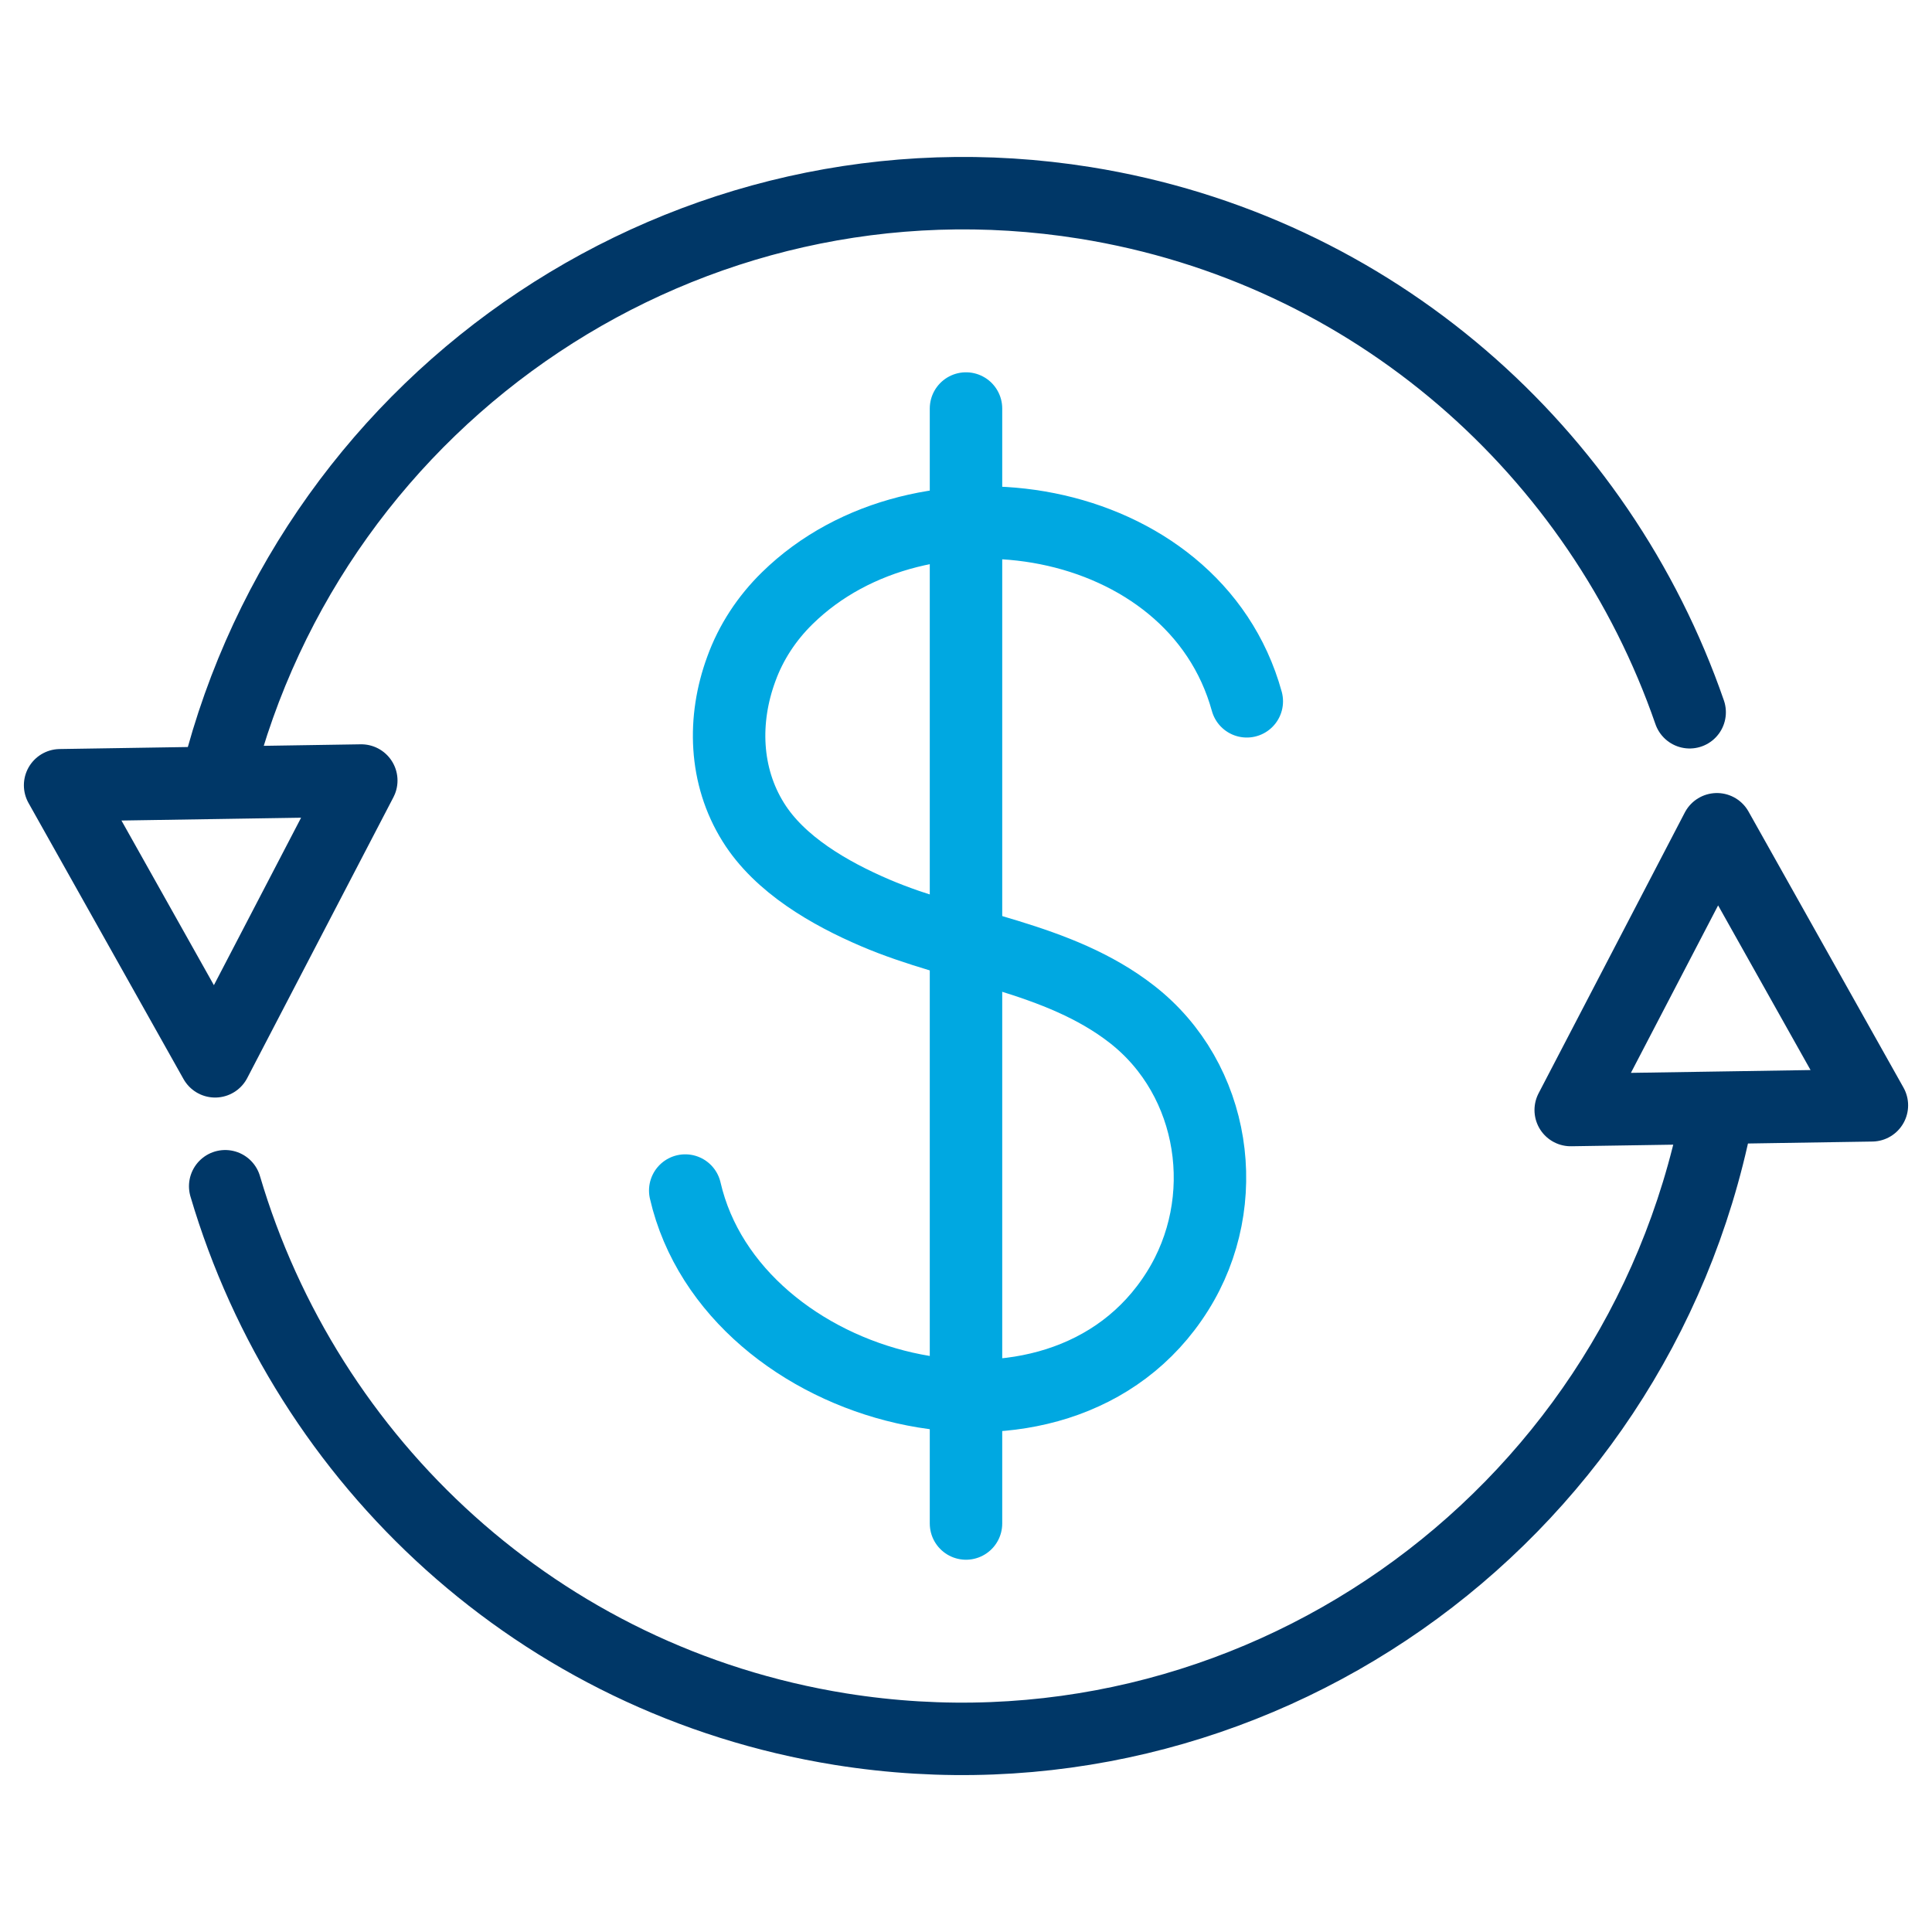
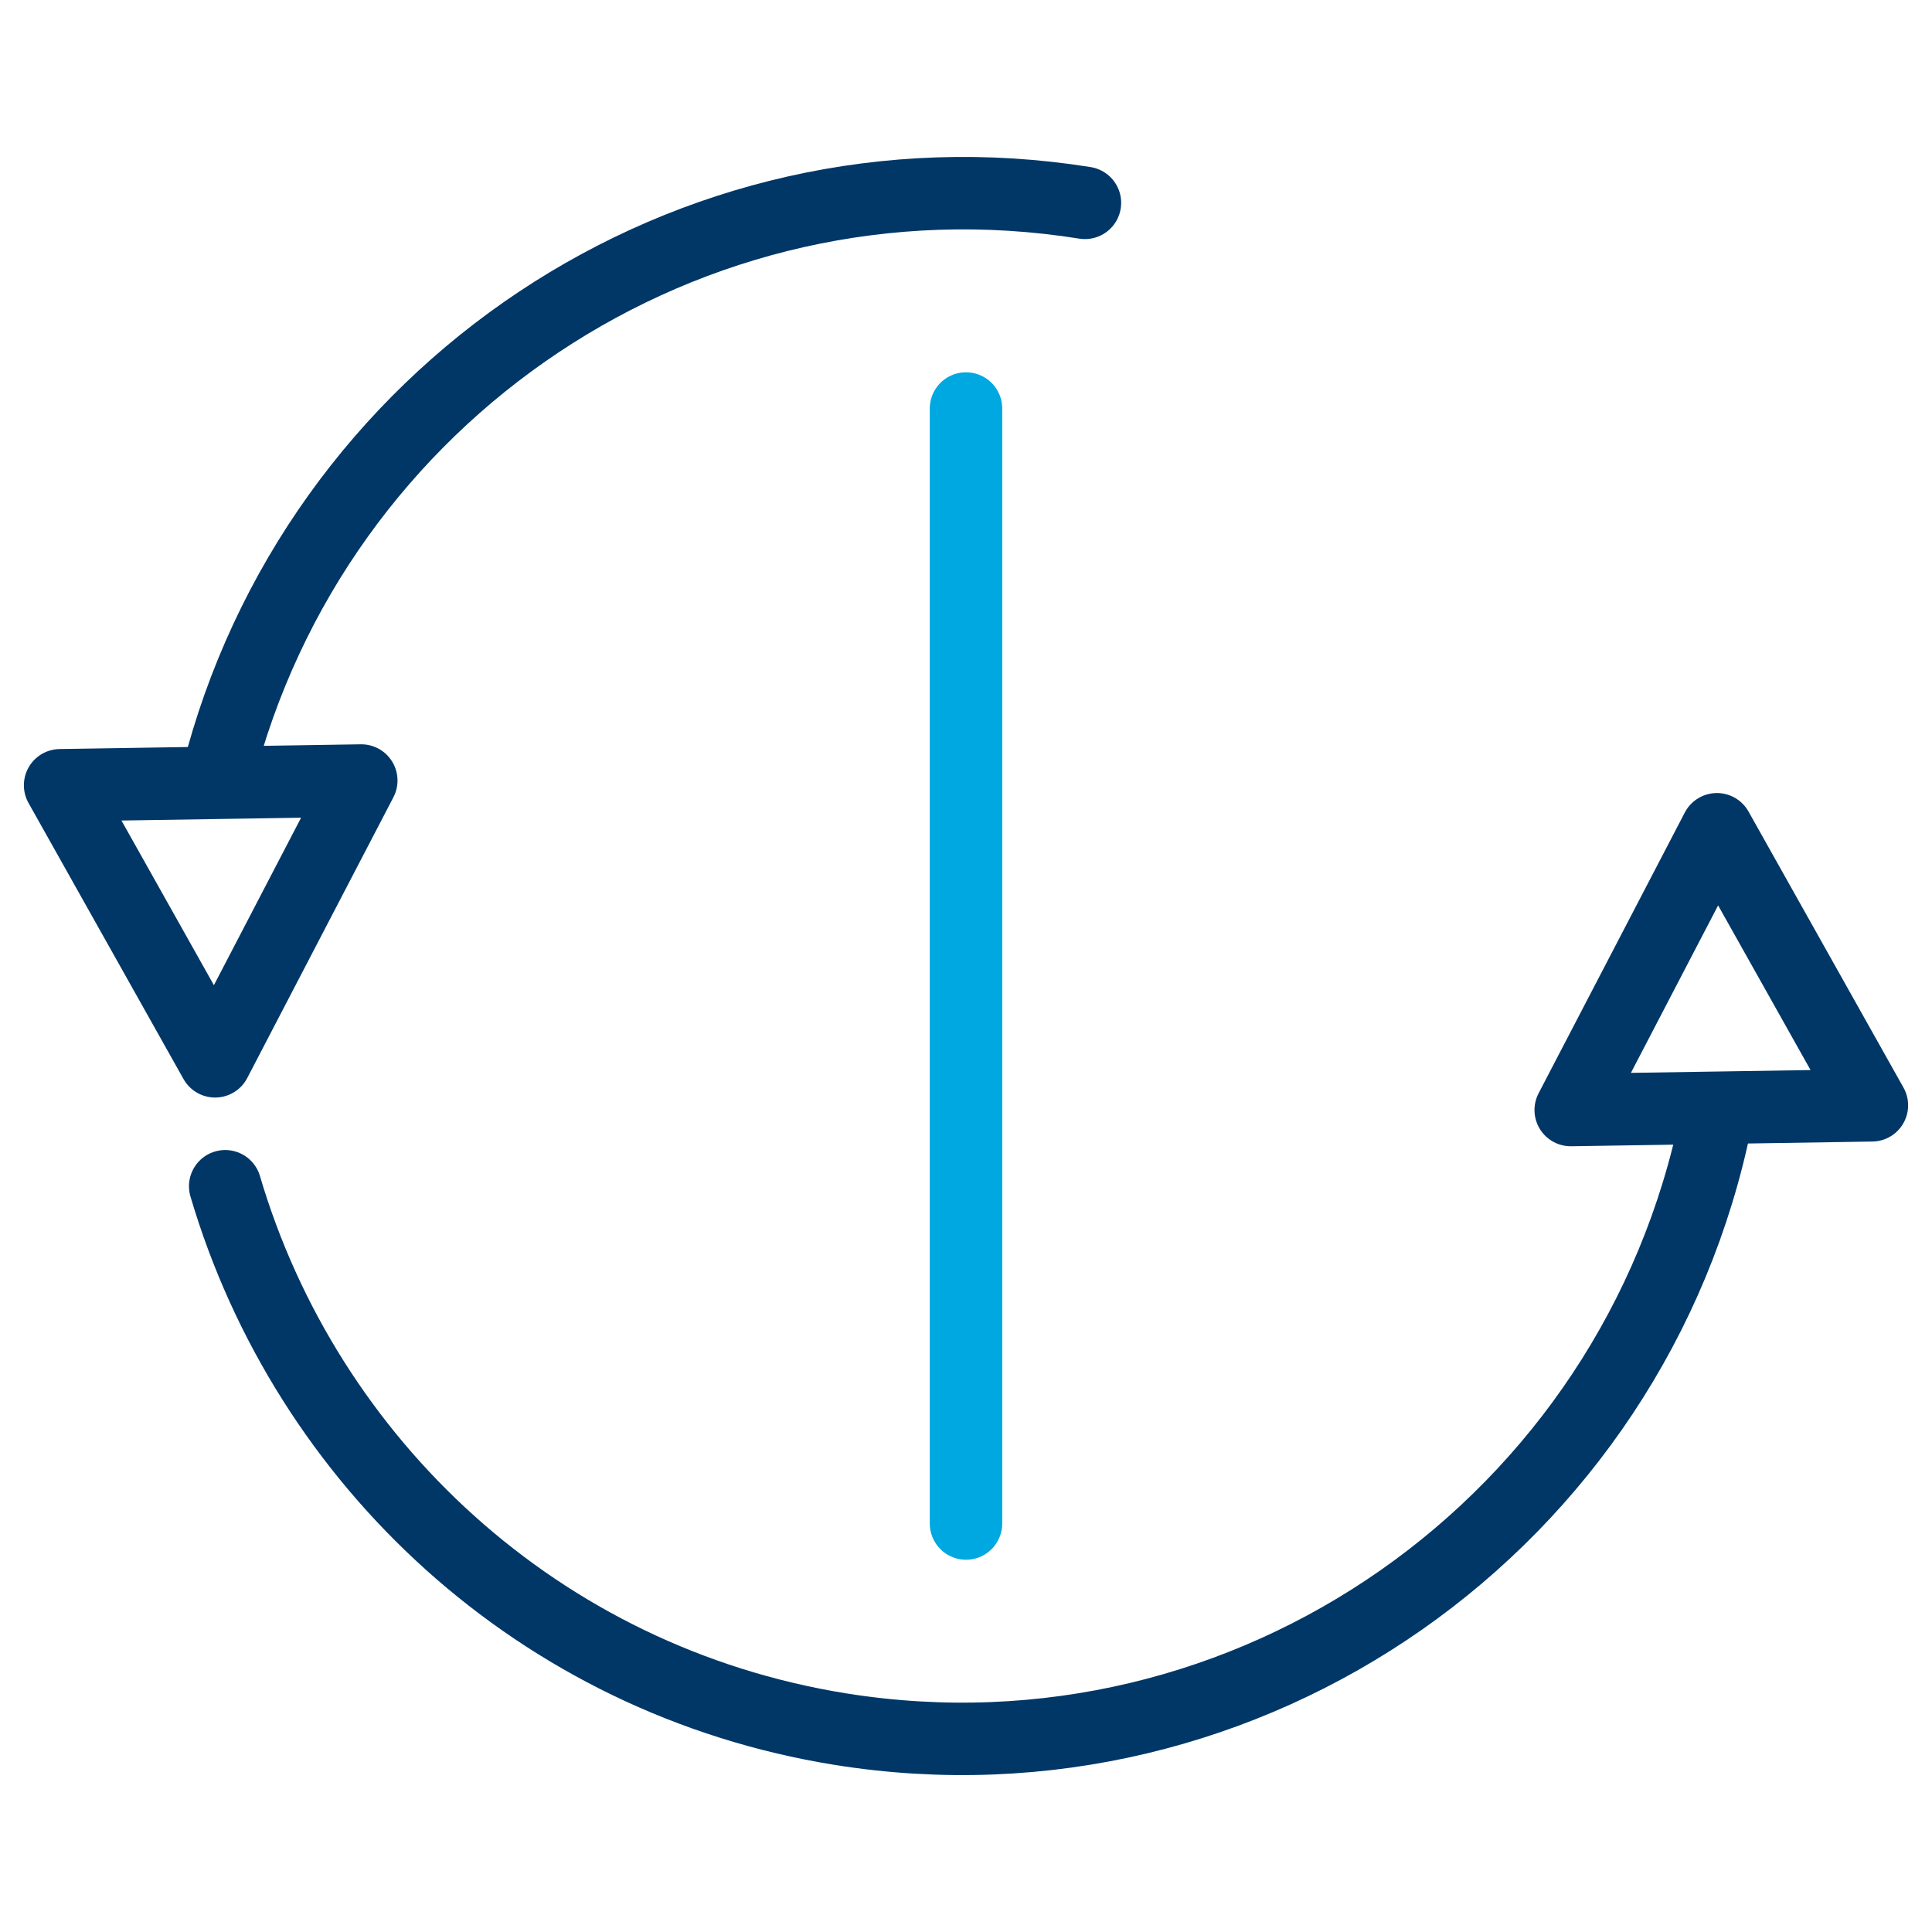
<svg xmlns="http://www.w3.org/2000/svg" width="80px" height="80px" viewBox="0 0 80 80" version="1.1">
  <title>DCBF30CF-CCFF-4C65-86CE-E4531D90E670</title>
  <g id="Symbols" stroke="none" stroke-width="1" fill="none" fill-rule="evenodd">
    <g id="Icon_Loyalty_Program1">
-       <rect id="Rectangle" x="0" y="0" width="80" height="80" />
      <g id="Group" transform="translate(1.778, 8)" stroke="#003767" stroke-linecap="round" stroke-linejoin="round" stroke-width="3">
        <path d="M69.289,38.311 C65.92,55.058 49.956,66.311 33.022,63.6 C20.533,61.591 10.916,52.542 7.547,41.12" id="Path" />
-         <path d="M7.227,24.151 C11.236,8.258 26.738,-2.222 43.147,0.4 C55.12,2.32 64.462,10.729 68.187,21.493" id="Path" />
+         <path d="M7.227,24.151 C11.236,8.258 26.738,-2.222 43.147,0.4 " id="Path" />
        <polygon id="Path" points="7.129 35.947 0.711 24.516 6.942 24.418 13.182 24.32" />
        <polygon id="Path" points="69.316 26.338 63.262 37.964 69.502 37.867 75.733 37.769" />
      </g>
      <g id="Group" transform="translate(27.556, 16.889)" stroke="#00A8E1" stroke-linecap="round" stroke-width="3">
-         <path d="M24.071,12.151 C21.884,4.231 10.587,2.436 5.04,7.884 C4.196,8.711 3.538,9.707 3.138,10.818 C2.373,12.898 2.436,15.236 3.636,17.156 C4.729,18.916 6.809,20.107 8.676,20.907 C12.16,22.4 16.249,22.72 19.316,25.111 C22.782,27.813 23.538,32.862 21.2,36.578 C16.311,44.373 2.764,40.853 0.818,32.409" id="Path" />
        <line x1="12.444" y1="0.027" x2="12.444" y2="46.196" id="Path" />
      </g>
    </g>
  </g>
</svg>